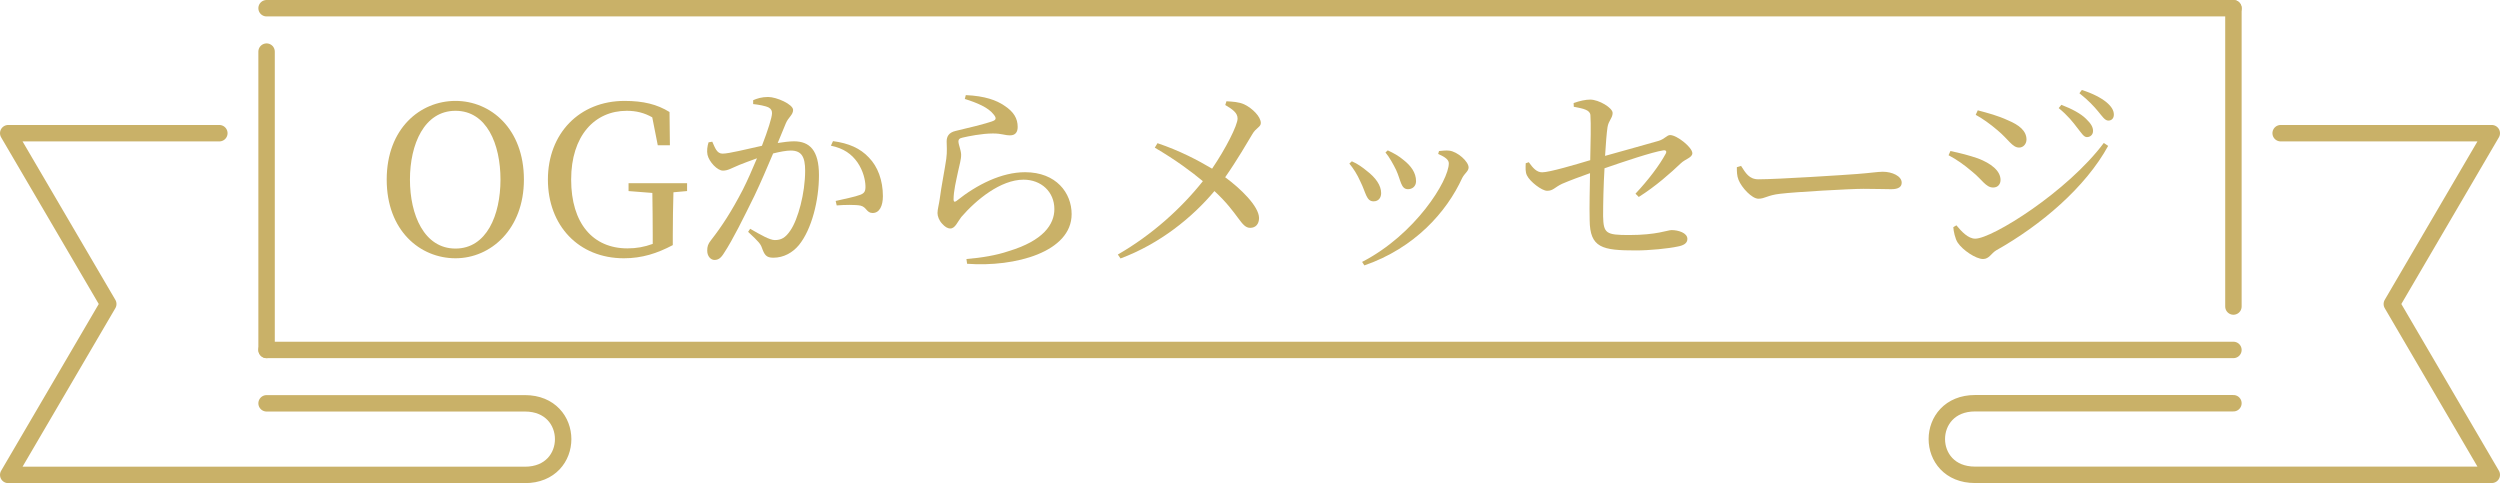
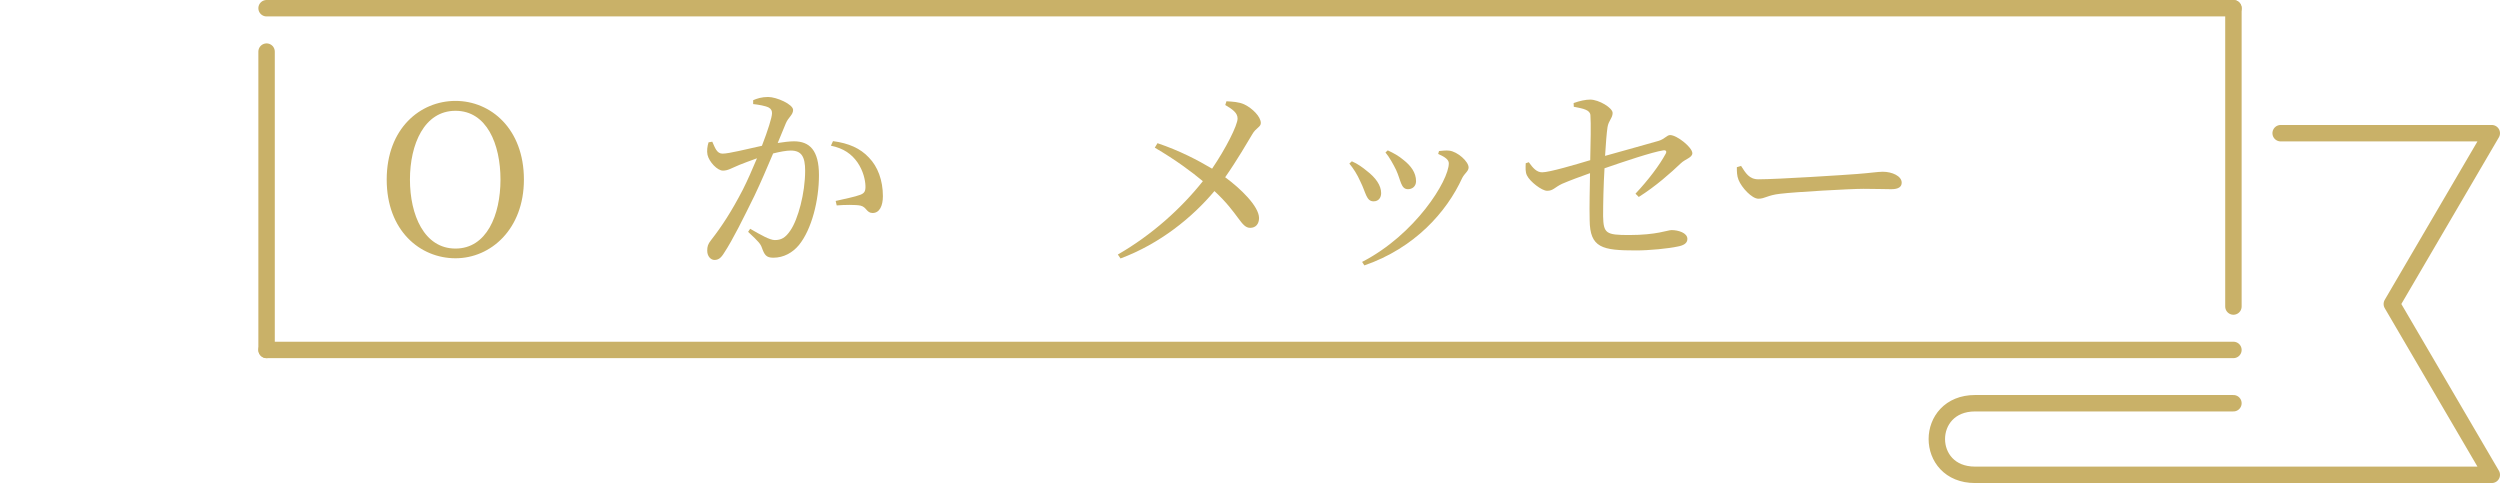
<svg xmlns="http://www.w3.org/2000/svg" id="_レイヤー_2" data-name="レイヤー_2" viewBox="0 0 267.84 51.76">
  <defs>
    <style>
      .cls-1 {
        fill: #c9b168;
      }

      .cls-2 {
        fill: none;
        stroke: #c9b168;
        stroke-linecap: round;
        stroke-linejoin: round;
        stroke-width: 1.76px;
      }
    </style>
  </defs>
  <g id="_レイヤー_1-2" data-name="レイヤー_1">
    <g>
      <g>
        <line class="cls-2" x1="239.28" y1="37.49" x2="28.56" y2="37.49" />
        <line class="cls-2" x1="28.56" y1=".88" x2="239.28" y2=".88" />
-         <path class="cls-2" d="M23.5,14.27H.88l10.72,18.3L.88,50.88h55.36c5.47,0,5.45-7.67,0-7.67h-27.68" />
        <path class="cls-2" d="M244.34,14.27h22.62l-10.71,18.3,10.71,18.3h-55.36c-5.47,0-5.45-7.67,0-7.67h27.68" />
        <line class="cls-2" x1="239.28" y1=".88" x2="239.28" y2="32.84" />
        <line class="cls-2" x1="28.56" y1="37.49" x2="28.56" y2="5.53" />
      </g>
      <g>
        <path class="cls-1" d="M56.13,19.24c0,5.3-3.54,8.43-7.33,8.43s-7.37-2.95-7.37-8.43,3.59-8.43,7.37-8.43,7.33,2.99,7.33,8.43ZM48.8,26.63c3.34,0,4.82-3.59,4.82-7.39s-1.47-7.37-4.82-7.37-4.88,3.59-4.88,7.37,1.52,7.39,4.88,7.39Z" />
-         <path class="cls-1" d="M73.6,20.47l-1.45.13c-.04,1.47-.07,2.99-.07,4.58v1.08c-1.67.88-3.28,1.41-5.24,1.41-4.84,0-8.14-3.5-8.14-8.43s3.37-8.43,8.21-8.43c2.02,0,3.5.37,4.82,1.19l.04,3.56h-1.3l-.59-2.99c-.84-.48-1.72-.7-2.73-.7-3.45,0-5.96,2.68-5.96,7.37s2.33,7.37,6.03,7.37c.97,0,1.8-.15,2.71-.48v-.95c0-1.5-.02-3.01-.04-4.51l-2.55-.2v-.84h6.27v.84Z" />
        <path class="cls-1" d="M80.68,10.74c.4-.18.92-.35,1.61-.35.92,0,2.68.79,2.68,1.39,0,.53-.51.79-.77,1.41-.2.51-.51,1.25-.88,2.13.59-.09,1.25-.18,1.74-.18,1.67,0,2.68.95,2.68,3.63s-.77,5.81-2.16,7.5c-.66.79-1.61,1.34-2.73,1.34-.77,0-.95-.31-1.23-1.08-.13-.37-.31-.62-1.47-1.69l.22-.33c1.17.68,2.11,1.21,2.64,1.21.68,0,1.14-.24,1.67-1.03.81-1.17,1.58-3.98,1.58-6.4,0-1.47-.37-2.16-1.54-2.16-.48,0-1.17.13-1.89.31-.62,1.47-1.34,3.15-2,4.53-1.17,2.38-2.33,4.73-3.23,6.09-.37.62-.66.79-1.06.79-.37,0-.77-.37-.77-.99,0-.44.07-.7.4-1.12,1.17-1.5,2.2-3.08,3.41-5.41.51-1.01,1.03-2.2,1.52-3.37-.75.26-1.43.53-1.87.7-.9.37-1.23.62-1.78.62-.59,0-1.47-.92-1.65-1.69-.09-.42-.02-.92.11-1.34l.4-.07c.29.64.48,1.28,1.1,1.28.7,0,2.55-.48,4.22-.84.64-1.65,1.08-3.06,1.08-3.48,0-.26-.07-.46-.35-.62-.35-.18-1.1-.31-1.67-.37v-.42ZM89.24,15.12c1.69.22,2.93.77,3.85,1.76.95.97,1.5,2.44,1.5,4.14,0,1.01-.35,1.8-1.1,1.8-.66,0-.64-.64-1.3-.79-.48-.11-1.78-.09-2.55-.02l-.11-.48c.86-.2,2.07-.44,2.64-.66.46-.18.57-.4.55-.97-.02-.59-.22-1.58-.86-2.51-.62-.88-1.47-1.5-2.84-1.78l.22-.48Z" />
-         <path class="cls-1" d="M103.36,10.63l.11-.44c2.09.09,3.3.57,4.09,1.1,1.06.68,1.47,1.41,1.47,2.31,0,.57-.26.9-.81.9-.62,0-.88-.2-1.85-.2-1.19,0-2.68.31-3.23.44-.37.07-.46.22-.46.44,0,.26.26.86.29,1.34.02.57-.18,1.12-.33,1.87-.2.97-.48,2.05-.48,3.01.02.24.13.26.31.13,2.2-1.76,4.84-3.08,7.35-3.08,3.34,0,4.99,2.22,4.99,4.49,0,4.05-6.03,5.7-11.2,5.32l-.07-.51c1.61-.13,3.23-.4,4.51-.84,3.72-1.12,4.91-2.86,4.91-4.51,0-1.85-1.41-3.15-3.3-3.15-2.46,0-5.08,2.16-6.67,4-.4.51-.66,1.23-1.17,1.23-.31,0-.59-.18-.9-.53-.31-.33-.48-.79-.48-1.12,0-.4.15-.88.24-1.52.15-1.23.55-3.21.7-4.29.11-.84.04-1.36.04-1.87s.22-.95.95-1.12c1.08-.26,3.21-.75,4.05-1.08.31-.13.33-.33.04-.68-.57-.75-1.76-1.25-3.1-1.67Z" />
        <path class="cls-1" d="M131.41,10.85c.66.04,1.32.07,1.89.33.88.42,1.78,1.32,1.78,2,0,.44-.53.51-.92,1.21-.44.73-1.63,2.79-2.9,4.6,1.65,1.21,3.61,3.1,3.63,4.36,0,.64-.35,1.06-.95,1.06-.99,0-1.21-1.52-3.83-3.94-2.38,2.84-5.85,5.65-10.06,7.22l-.29-.42c3.67-2.11,6.82-4.97,9.11-7.86-1.21-1.01-2.93-2.29-5.15-3.59l.29-.48c2.4.81,4.33,1.83,5.85,2.73,1.45-2.13,2.73-4.64,2.73-5.37,0-.62-.55-.99-1.32-1.45l.13-.4Z" />
        <path class="cls-1" d="M144.57,17.52l.26-.24c.62.26,1.21.7,1.58,1.01.99.75,1.56,1.58,1.56,2.4,0,.51-.29.88-.81.88-.79,0-.81-.92-1.41-2.11-.35-.79-.75-1.41-1.19-1.94ZM146.17,28.43l-.24-.37c5.7-2.93,9.29-8.71,9.29-10.56,0-.37-.35-.66-1.14-1.01l.09-.31c.31-.02.73-.09,1.1-.04.9.11,2.07,1.17,2.07,1.8,0,.4-.42.62-.68,1.12-1.67,3.65-5.08,7.5-10.47,9.37ZM148.44,16.33l.24-.22c.66.31,1.17.59,1.69,1.03.79.62,1.34,1.36,1.34,2.27,0,.57-.42.86-.86.86-.77,0-.75-.92-1.28-2.07-.29-.59-.73-1.39-1.14-1.87Z" />
        <path class="cls-1" d="M175.22,20.75c1.36-1.45,2.57-3.04,3.23-4.27.15-.26.04-.42-.26-.37-1.19.18-4.36,1.25-6.29,1.92-.11,1.85-.15,3.83-.15,5.13.04,1.85.31,2.02,2.79,2.02,2.97,0,4.11-.53,4.55-.53.7,0,1.69.29,1.69.95,0,.48-.44.7-1.03.81-1.01.22-3.04.42-4.47.42-3.61,0-4.95-.26-4.97-3.26-.04-1.45.02-3.54.04-5.02-.99.35-2.18.79-2.99,1.14-.84.4-.95.75-1.61.75-.57,0-1.85-.99-2.16-1.65-.18-.35-.15-.81-.13-1.3l.33-.11c.44.62.84,1.08,1.43,1.08.79,0,3.61-.84,5.15-1.3.04-1.78.09-3.96.02-4.82-.04-.55-.7-.7-1.78-.9l-.02-.4c.66-.24,1.3-.37,1.78-.37.92,0,2.4.88,2.4,1.43s-.44.81-.55,1.54c-.09.59-.18,1.74-.26,3.06,1.87-.53,4.51-1.25,5.74-1.61.66-.2.88-.62,1.23-.62.73,0,2.38,1.32,2.38,1.94,0,.48-.75.62-1.23,1.08-1.06,1.01-2.68,2.46-4.51,3.61l-.35-.35Z" />
        <path class="cls-1" d="M186.52,17.76c.51.79.88,1.45,1.87,1.45,2.07,0,9.48-.48,10.58-.57,1.47-.11,2.2-.24,2.75-.24.99,0,2.02.46,2.02,1.17,0,.44-.33.7-1.12.7s-1.56-.04-2.97-.04-7.28.33-8.93.53c-1.36.15-1.63.53-2.33.53s-1.8-1.19-2.13-2.02c-.18-.44-.18-.9-.18-1.36l.44-.13Z" />
-         <path class="cls-1" d="M208.76,16.64l.2-.46c1.06.22,1.98.46,2.95.79,1.39.53,2.42,1.32,2.42,2.31,0,.4-.24.81-.79.81-.79,0-1.17-.84-2.27-1.72-.88-.75-1.65-1.28-2.51-1.74ZM225.4,15.32l.46.31c-2.42,4.42-7.15,8.47-12.01,11.2-.51.31-.75.92-1.39.92-.77,0-2.18-.95-2.71-1.74-.29-.42-.46-1.28-.48-1.67l.33-.2c.55.66,1.25,1.43,2.02,1.43,1.8,0,9.86-5.02,13.77-10.25ZM211.67,12.3l.22-.48c1.08.29,2.11.55,3.26,1.08,1.14.48,1.96,1.1,1.96,2.05,0,.46-.33.86-.79.86-.73,0-1.14-.88-2.31-1.85-.79-.68-1.67-1.3-2.33-1.65ZM222.56,13.71c-.44-.59-1.03-1.34-2-2.13l.29-.35c1.14.44,2.09.95,2.64,1.5.53.51.75.88.75,1.3,0,.4-.29.66-.66.66-.33,0-.57-.42-1.01-.97ZM224.78,11.93c-.46-.55-.99-1.14-2-1.94l.26-.35c1.17.37,2.05.84,2.62,1.3.55.46.81.88.81,1.34,0,.4-.24.64-.59.64-.37,0-.64-.44-1.1-.99Z" />
      </g>
    </g>
  </g>
</svg>